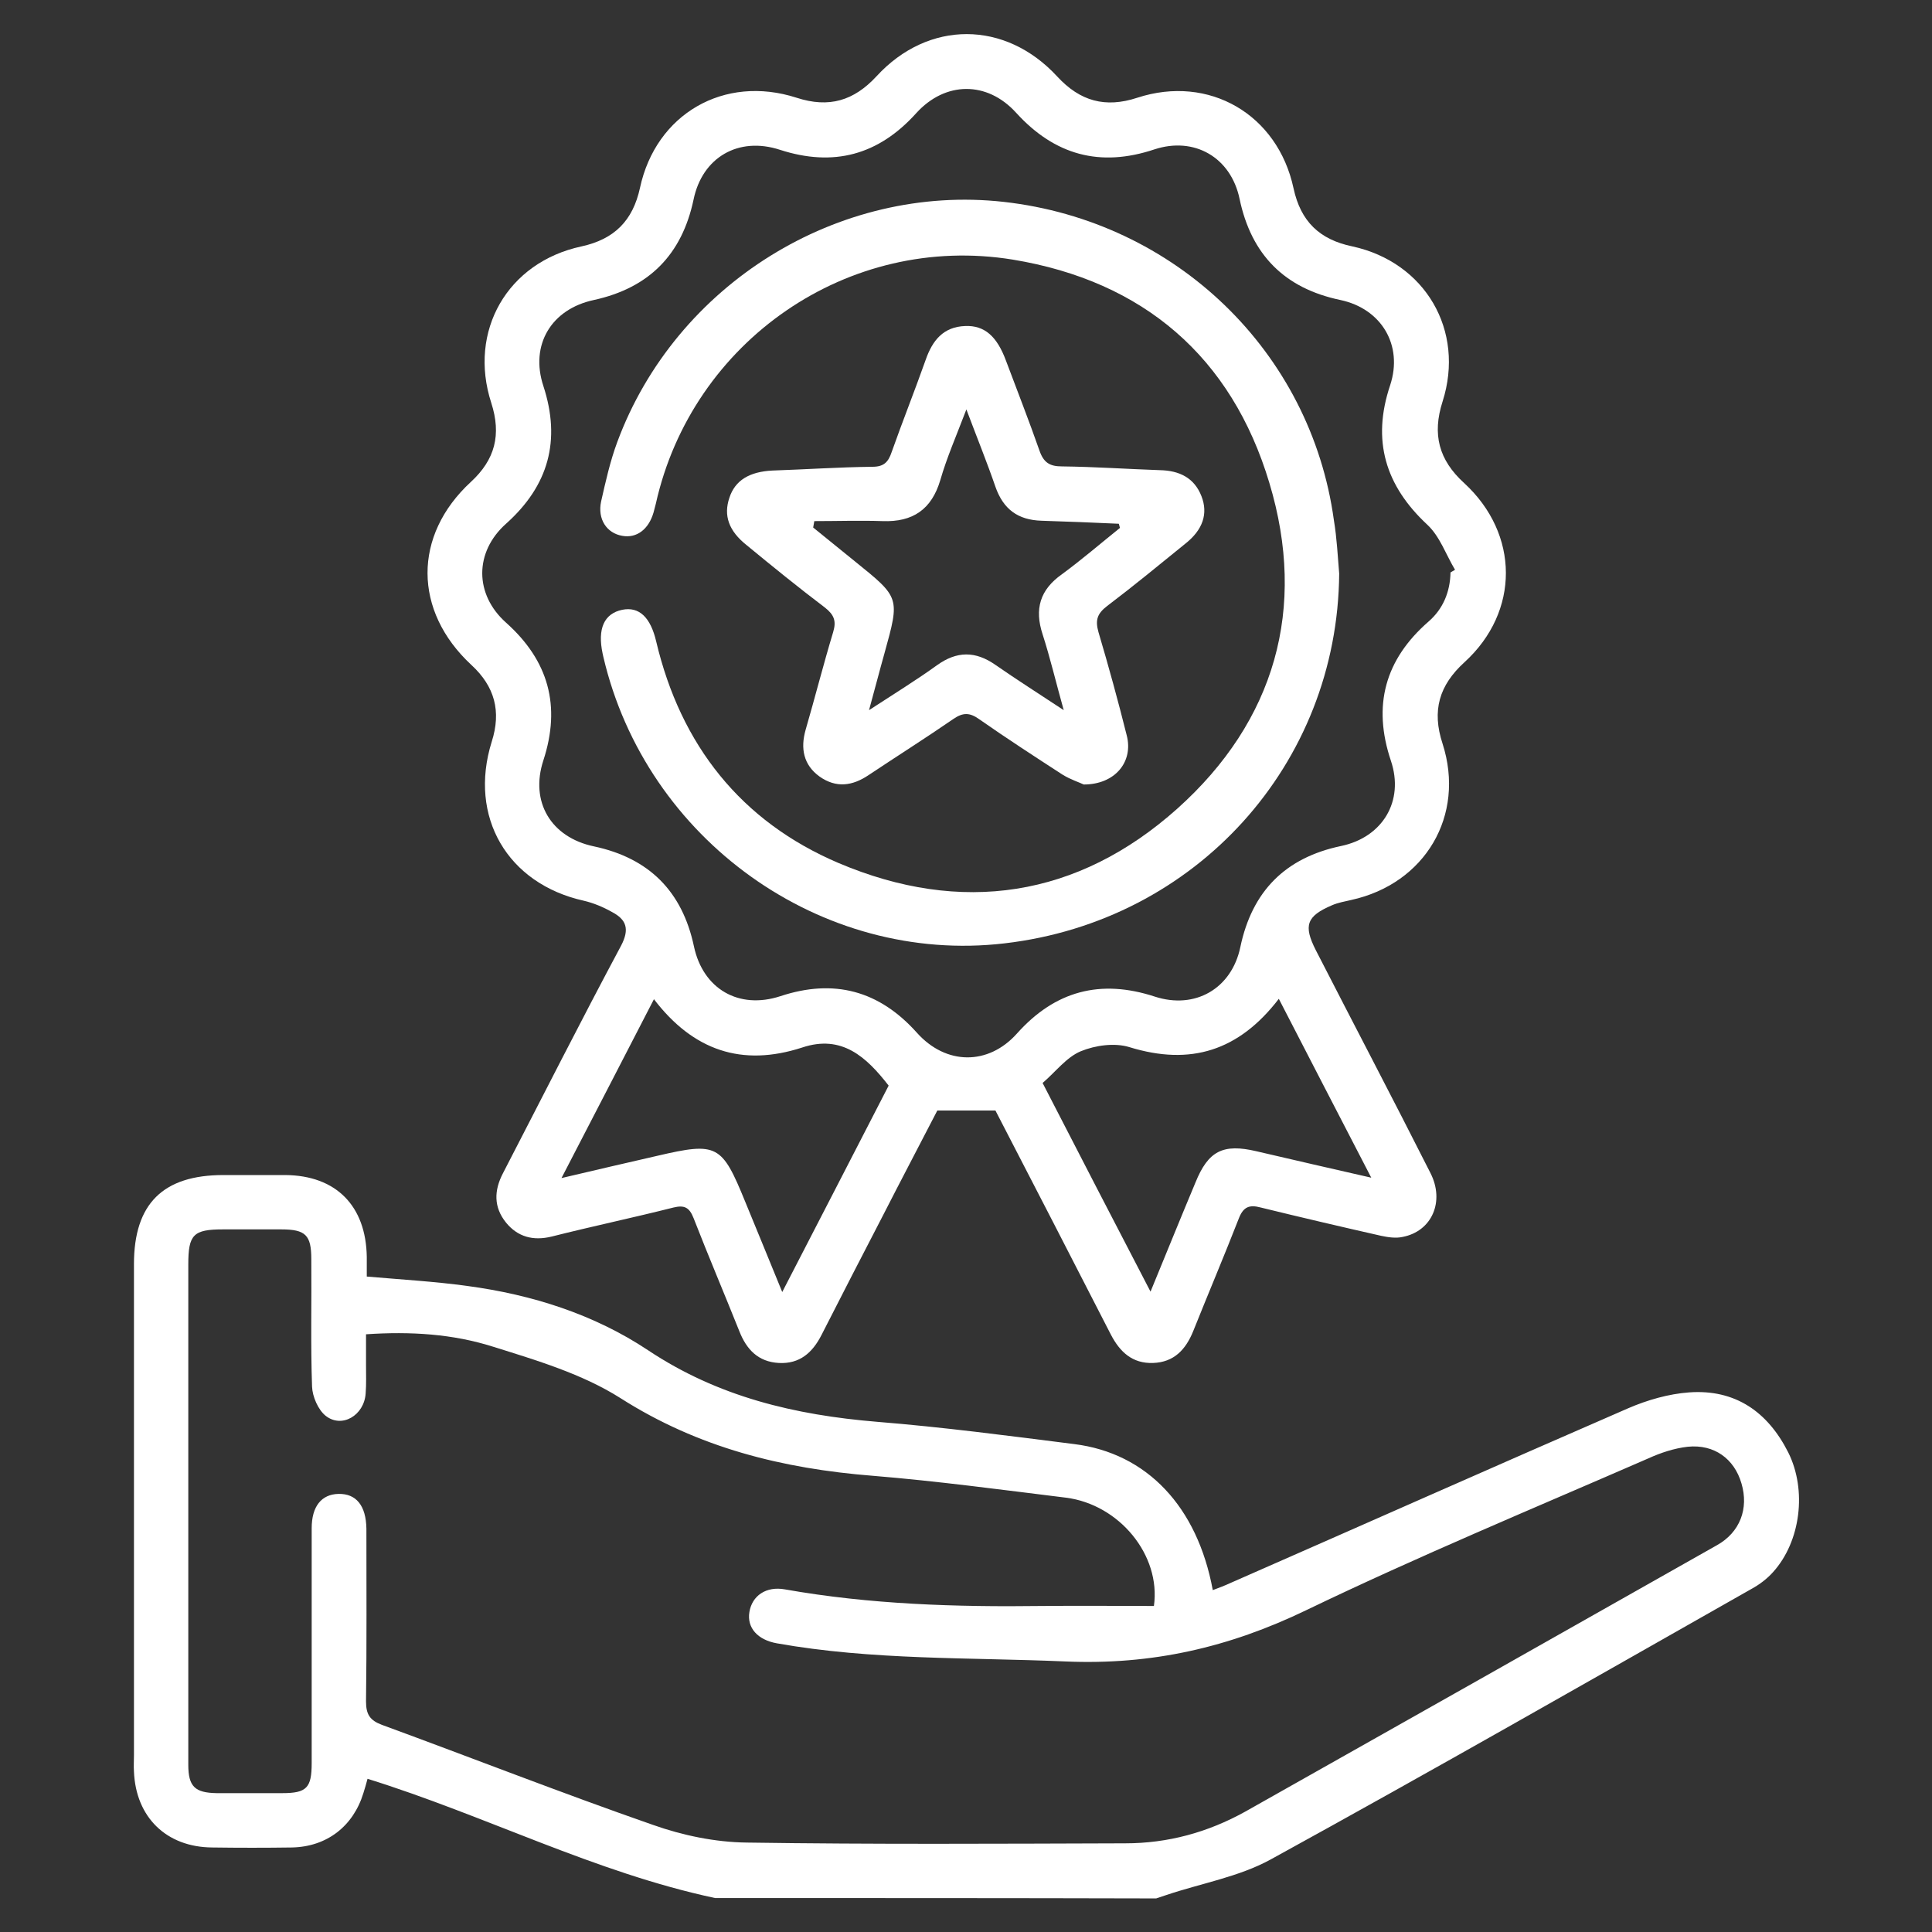
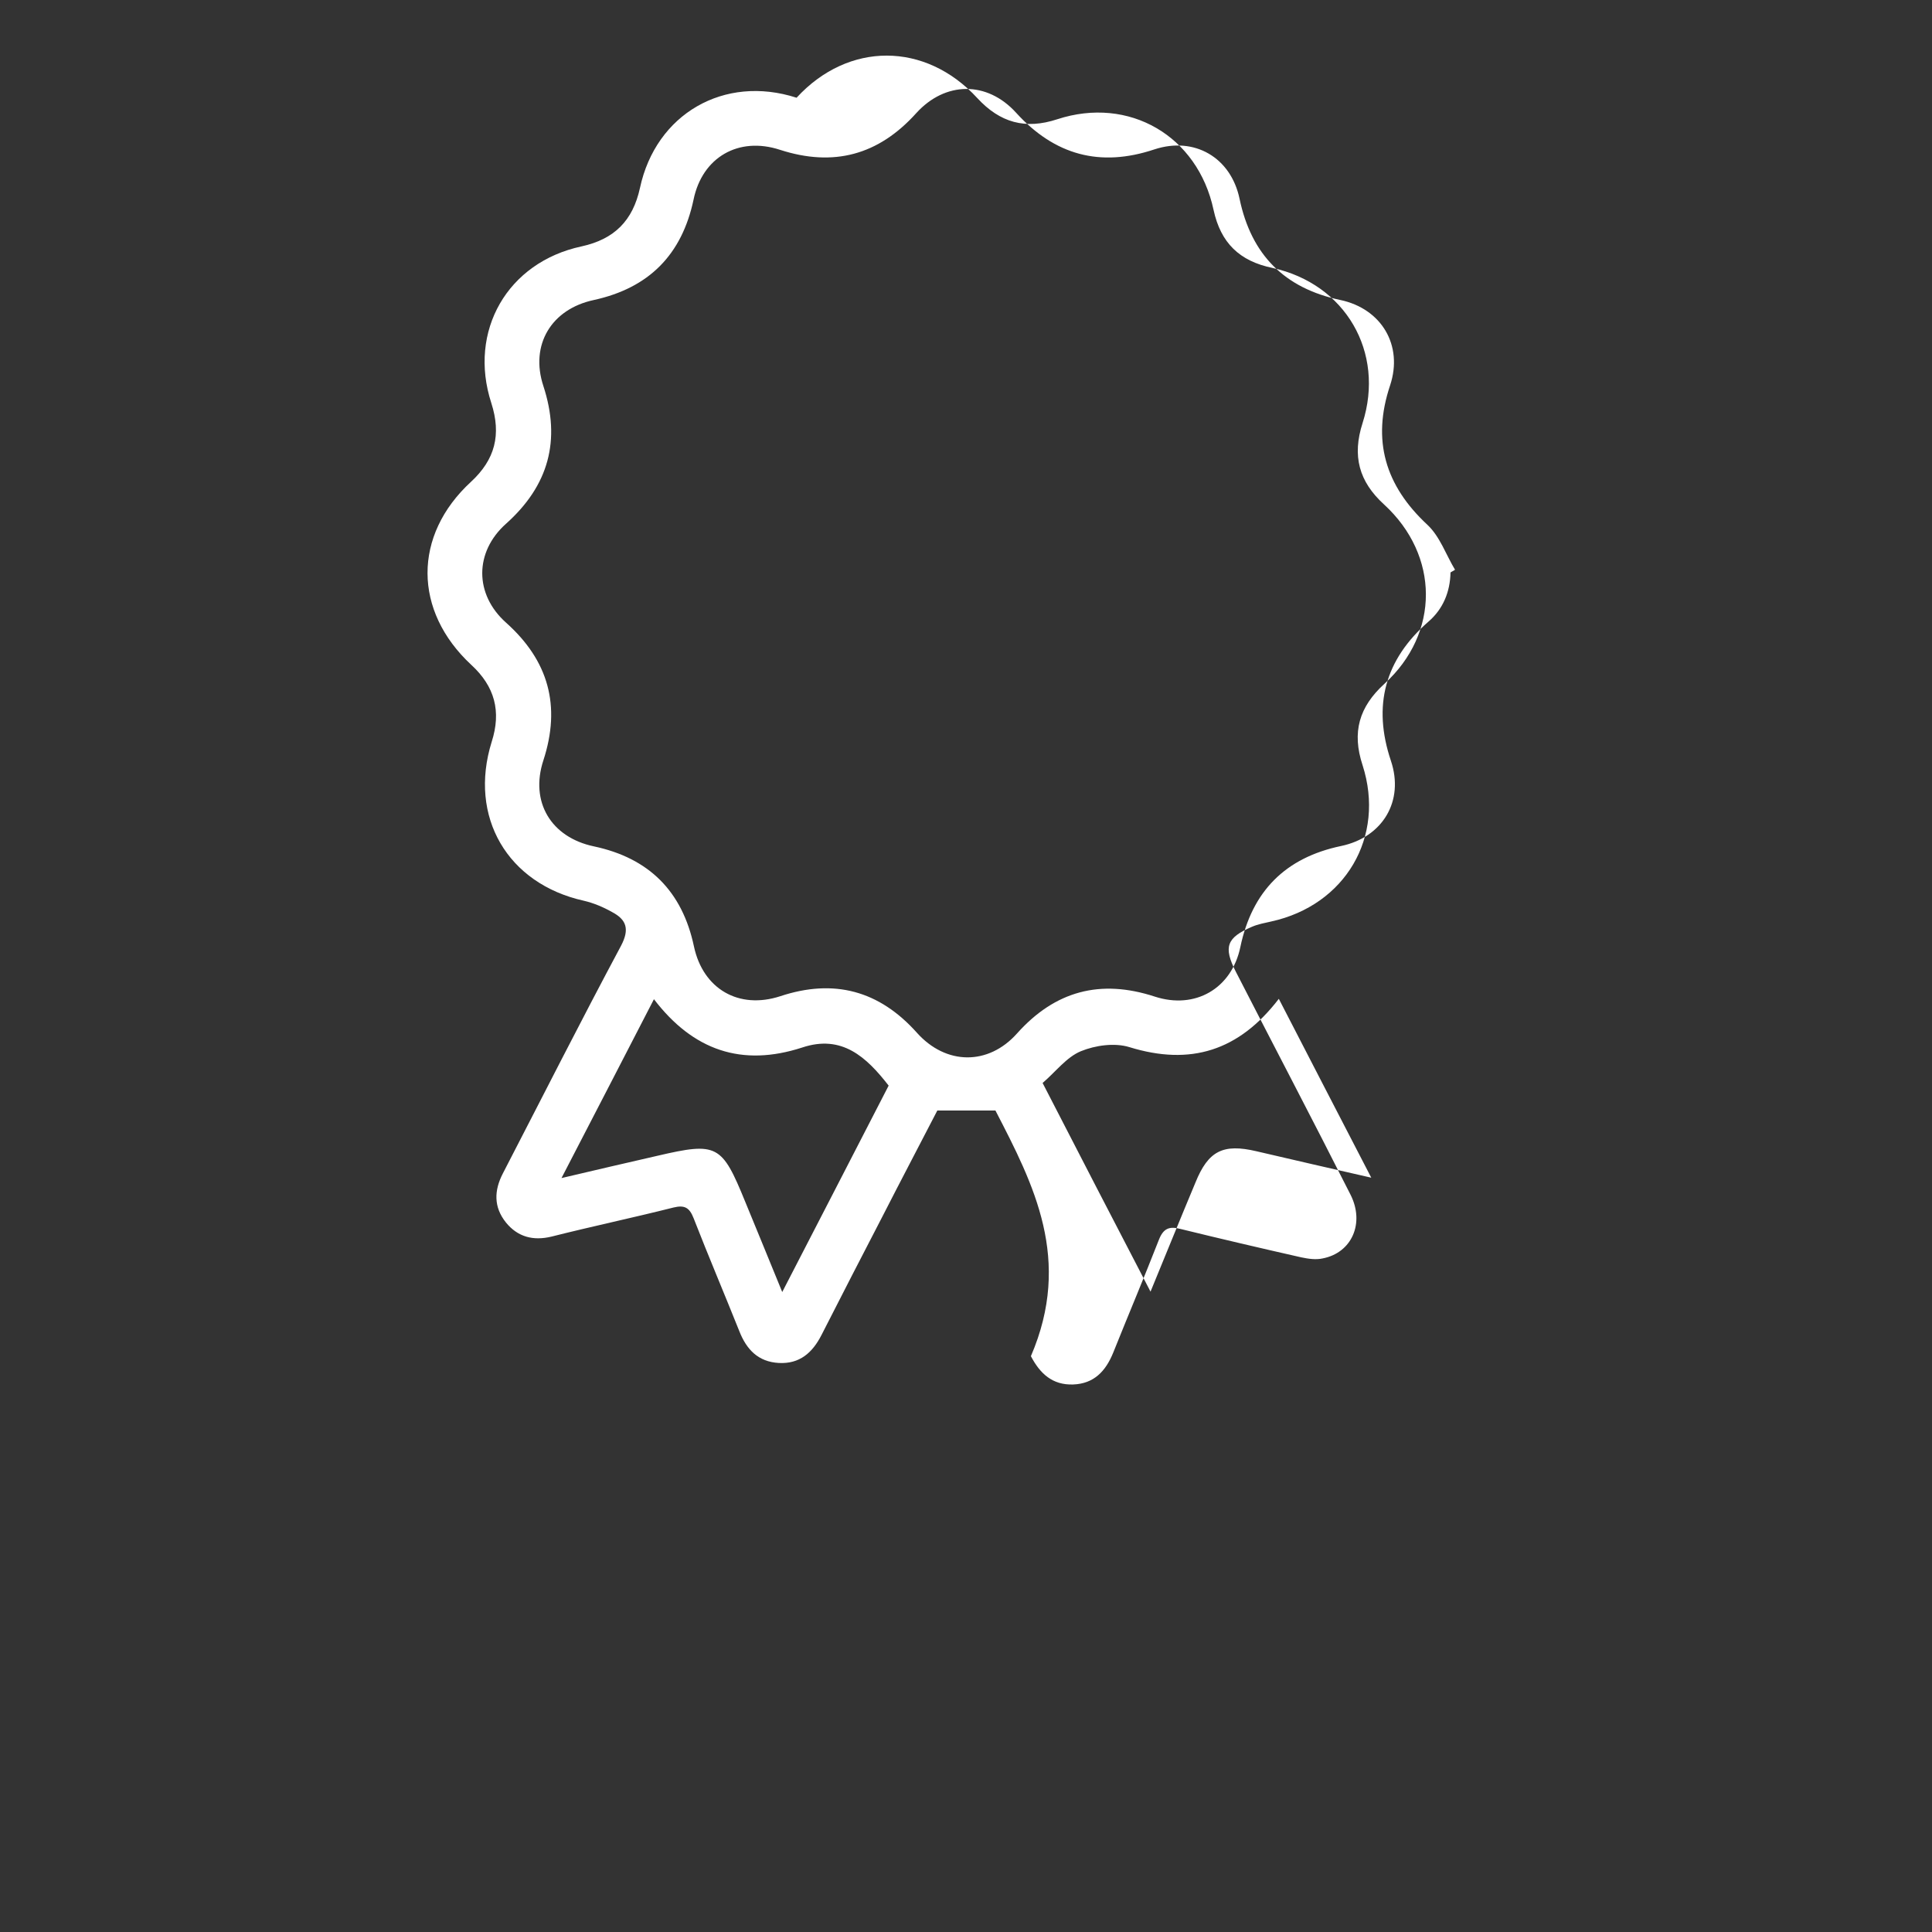
<svg xmlns="http://www.w3.org/2000/svg" id="Layer_1" x="0px" y="0px" viewBox="0 0 512 512" style="enable-background:new 0 0 512 512;" xml:space="preserve">
  <rect x="0" y="0" width="512" height="512" fill="#333333" stroke="none" />
  <style type="text/css">	.st0{fill:#FFFFFF;}</style>
  <g>
-     <path class="st0" d="M189.5,503c-31.9-6.8-60.9-21.9-92.1-31.6c-0.3,1.2-0.7,2.5-1.1,3.8c-2.7,8.8-9.7,14.2-18.9,14.4  c-7.1,0.1-14.1,0.1-21.2,0c-12.1-0.1-20.2-8-20.7-20.1c-0.1-1.4,0-2.9,0-4.3c0-43.4,0-86.8,0-130.2c0-16,7.7-23.6,23.7-23.6  c5.5,0,10.9,0,16.4,0c13.5,0.1,21.4,8.2,21.6,21.7c0,1.7,0,3.5,0,5.2c9.2,0.8,18,1.3,26.7,2.5c17.1,2.3,33.5,7.5,47.8,17  c18.6,12.4,39,17.2,60.8,19c17.4,1.4,34.8,3.7,52.2,5.9c19.2,2.4,32.6,16.5,36.7,38.7c1.6-0.6,3.2-1.2,4.7-1.9  c35.1-15.4,70.2-31,105.4-46.3c5.1-2.2,10.7-3.8,16.1-4.2c12.3-0.9,20.9,5.2,26.3,15.9c5,10,3.3,23.6-4,31.7  c-1.6,1.8-3.6,3.3-5.6,4.4c-42.5,24.1-84.8,48.3-127.6,71.8c-8.4,4.6-18.4,6.3-27.6,9.4c-0.9,0.3-1.8,0.6-2.7,0.9  C267.3,503,228.4,503,189.5,503z M305.8,425.6c1.9-13.5-9.2-26.9-23.3-28.7c-17.1-2.1-34.1-4.4-51.2-5.8  c-23.9-1.9-46.2-7.4-66.9-20.6c-10.1-6.4-22.2-10-33.7-13.6c-10.7-3.4-21.9-4.1-33.7-3.3c0,2.9,0,5.4,0,8c0,2.6,0.1,5.2-0.1,7.7  c-0.4,5.8-6.3,9.3-10.6,5.9c-2-1.6-3.5-5.1-3.6-7.7c-0.4-11.2-0.1-22.5-0.2-33.8c0-6.4-1.5-7.9-8-7.9c-5.1,0-10.3,0-15.4,0  c-7.9,0-9.2,1.4-9.2,9.3c0,28.3,0,56.6,0,84.9c0,15.9,0,31.8,0,47.7c0,5.8,1.8,7.4,7.5,7.5c5.8,0,11.6,0,17.4,0  c6.5,0,7.8-1.4,7.8-8c0-20.7,0-41.5,0-62.2c0-5.8,2.6-9,7.1-9.1c4.7-0.1,7.3,3.1,7.4,9.2c0,15.3,0.1,30.5-0.1,45.8  c0,3.4,1,5,4.2,6.2c24,8.8,47.7,18.1,71.8,26.5c7.9,2.8,16.5,4.6,24.9,4.7c33.4,0.5,66.9,0.3,100.3,0.2c11.3,0,21.9-2.9,31.8-8.4  c41.7-23.5,83.3-47,125-70.6c6.1-3.4,8.5-9.7,6.5-16.4c-1.9-6.5-7.2-10.4-14.2-9.7c-3.6,0.4-7.2,1.6-10.5,3.1  c-30.3,13.2-60.9,25.9-90.6,40.2c-20.5,9.9-41,14.6-63.9,13.6c-25.5-1.1-51.1-0.3-76.4-4.8c-5.1-0.9-8-4.1-7.3-8.3  c0.7-4.3,4.4-6.9,9.4-6c22.6,4,45.4,4.7,68.2,4.4C286.1,425.5,296,425.6,305.8,425.6z" />
-     <path class="st0" d="M263.8,294.3c-5.4,0-10.1,0-15.4,0c-4.7,9.1-9.6,18.4-14.4,27.8c-5.5,10.6-10.9,21.1-16.3,31.7  c-2.4,4.7-5.8,7.7-11.3,7.4c-5.5-0.3-8.6-3.6-10.5-8.5c-4-10-8.2-19.9-12.1-29.9c-1.1-2.8-2.4-3.5-5.3-2.8  c-10.7,2.7-21.6,5-32.3,7.7c-4.9,1.2-9,0.1-12.1-3.7c-3.3-4.1-3.2-8.5-0.8-13.1c10.4-20.1,20.6-40.3,31.3-60.3  c2.3-4.4,1.4-6.9-2.4-8.9c-2.3-1.3-4.9-2.4-7.5-3c-20.2-4.5-30.6-22.2-24.4-42.1c2.6-8.1,0.8-14.7-5.4-20.4  c-15.4-14.3-15.5-34.3-0.1-48.5c6.4-5.9,8.1-12.5,5.4-20.9c-6.2-19.1,4.3-37.3,23.9-41.5c8.7-1.9,13.6-6.8,15.5-15.5  c4.2-19.6,22.3-30.1,41.5-23.9c8.6,2.8,15.2,0.8,21.2-5.7c13.7-14.9,34.1-14.9,47.9,0.1c6,6.5,12.7,8.4,21.2,5.6  c19-6.2,37.2,4.4,41.4,24c1.9,8.8,6.9,13.6,15.6,15.4c19.3,4.2,29.9,22.3,23.9,41.1c-2.8,8.7-1,15.5,5.7,21.6  c14.7,13.5,14.8,34.1,0.1,47.5c-6.7,6.1-8.7,12.8-5.8,21.6c6.1,19-4.6,37.1-24.2,41.4c-1.7,0.4-3.5,0.7-5.1,1.4  c-6.8,2.9-7.6,5.4-4.3,11.9c10.1,19.7,20.4,39.3,30.4,59.1c3.8,7.5,0.4,15.4-7.4,16.9c-1.8,0.4-3.8,0.1-5.7-0.3  c-10.6-2.4-21.3-4.9-31.9-7.5c-3-0.8-4.6-0.2-5.8,2.9c-3.9,10-8.1,19.9-12.1,29.9c-2,4.9-5.1,8.2-10.6,8.4  c-5.5,0.2-8.8-2.9-11.2-7.5C284.2,333.8,274,314,263.8,294.3z M384.4,151.7c0.4-0.2,0.8-0.5,1.2-0.7c-2.4-4-4-8.8-7.3-11.9  c-11.2-10.4-14.8-22.4-9.9-37c3.5-10.6-2.3-20.3-13.2-22.6c-14.8-3.1-23.6-12-26.7-26.8c-2.3-11-12-16.6-22.6-13.1  c-14.4,4.8-26.4,1.5-36.6-9.7c-7.7-8.5-18.8-8.4-26.5,0.1c-10,11.1-21.9,14.3-36.1,9.7c-11-3.6-20.6,2-22.9,13.2  c-3.1,14.6-11.8,23.4-26.4,26.6c-11.3,2.4-17,11.9-13.4,22.8c4.7,14.4,1.4,26.4-9.9,36.5c-8.4,7.5-8.4,18.7,0,26.2  c11.3,10.1,14.6,22.1,9.9,36.5c-3.6,11,2,20.4,13.4,22.8c14.6,3.1,23.4,11.9,26.5,26.5c2.4,11.3,11.9,16.8,22.9,13.2  c14.2-4.7,26.2-1.5,36.2,9.7c7.7,8.6,18.9,8.7,26.5,0.2c10.1-11.3,22.1-14.5,36.5-9.8c10.7,3.5,20.4-2.1,22.7-13.1  c3.1-14.8,11.9-23.7,26.7-26.8c11-2.3,16.8-11.9,13.2-22.6c-4.9-14.6-1.6-26.8,10-36.9C382.4,161.4,384.3,156.9,384.4,151.7z   M173.3,264.8c-8.1,15.7-16.1,31.2-24.5,47.4c8.9-2.1,17.1-4,25.4-5.9c15.9-3.7,17.1-3,23.3,12.2c3.2,7.7,6.3,15.4,9.8,23.9  c9.7-18.8,19-36.8,28.2-54.7c-5.9-7.6-12.4-13.6-22.9-10.1C196.6,282.8,183.7,278.4,173.3,264.8z M276.3,287  c9.6,18.7,18.9,36.6,28.6,55.3c4.2-10.2,8-19.6,11.9-28.9c3.4-8.4,7.3-10.4,16.2-8.3c9.9,2.3,19.8,4.6,30.4,7  c-8.4-16.2-16.4-31.7-24.5-47.4c-10.6,13.8-23.4,17.8-39.6,12.8c-3.9-1.2-9-0.5-12.9,1.1C282.6,280.2,279.8,284,276.3,287z" />
-     <path class="st0" d="M354.9,152c-0.4,50.5-37.9,92.1-88.7,98c-48.6,5.7-95-27.5-106.3-75.9c-0.1-0.3-0.1-0.6-0.2-0.9  c-1.4-6.6,0.4-10.6,5.2-11.6c4.5-0.9,7.5,2,9,8.4c6.5,27.5,22.5,47.7,48.3,58.7c32.5,13.8,63.4,9.2,89.8-14.4  c25.9-23.2,34.4-53.1,24.4-86.3c-10-33.4-33.4-53.5-68-59.2c-43.6-7.1-85,21.6-94.6,64.7c-0.2,0.8-0.4,1.6-0.6,2.3  c-1.3,4.5-4.5,6.9-8.3,6.2c-4.1-0.7-6.6-4.4-5.6-9.1c1.2-5.3,2.4-10.7,4.3-15.8c15.5-41.8,58.6-68.5,102.4-63.6  c45.5,5.1,81.4,39.7,87.5,84.4C354.3,142.7,354.5,147.4,354.9,152z" />
-     <path class="st0" d="M287.2,207.9c-1-0.5-3.5-1.3-5.6-2.6c-7.4-4.8-14.8-9.6-22.1-14.7c-2.5-1.8-4.3-1.8-6.8-0.1  c-7.4,5.1-15,9.9-22.5,14.9c-4.3,2.9-8.6,3.5-13,0.4c-4.3-3.1-5.1-7.5-3.7-12.4c2.5-8.6,4.7-17.3,7.3-25.9c0.9-3,0.2-4.6-2.2-6.5  c-7-5.3-13.9-10.9-20.7-16.5c-4.8-3.8-6.2-7.9-4.6-12.6c1.5-4.6,5.3-6.9,11.4-7.2c8.8-0.3,17.7-0.9,26.5-1c3,0,4.2-1.2,5.1-3.9  c2.9-8.2,6.1-16.2,9-24.4c1.8-5.2,4.7-8.8,10.5-9c5.1-0.2,8.4,2.7,10.8,9.2c3,8,6.1,15.9,8.9,23.9c1.1,3.1,2.7,4.1,5.9,4.1  c8.7,0.1,17.3,0.7,26,1c5.1,0.1,9.1,2,11,6.9c1.8,4.6,0.4,8.9-4.3,12.6c-6.9,5.6-13.7,11.2-20.7,16.5c-2.6,2-3.2,3.7-2.3,6.9  c2.7,9.1,5.2,18.2,7.5,27.4C300.4,201.9,295.5,207.9,287.2,207.9z M296.8,139.9c-0.1-0.4-0.2-0.7-0.3-1.1  c-6.8-0.3-13.7-0.6-20.5-0.8c-6.2-0.2-10.1-3-12.2-9c-2.2-6.4-4.8-12.8-7.7-20.5c-2.7,7.1-5.2,12.8-6.9,18.7  c-2.3,7.8-7.3,11.2-15.3,10.9c-6-0.2-12.1,0-18.1,0c-0.1,0.6-0.2,1.1-0.3,1.7c3.7,3,7.4,6,11.1,9c11.9,9.6,11.9,9.5,7.8,24.3  c-1.3,4.6-2.5,9.3-4.1,15.1c6.9-4.5,12.6-8,18-11.9c5.3-3.8,10.2-3.8,15.5-0.1c5.6,3.9,11.3,7.5,18.1,12  c-2.1-7.5-3.6-13.9-5.6-20.1c-2.2-6.7-0.7-11.8,5.1-15.9C286.7,148.3,291.7,144,296.8,139.9z" />
+     <path class="st0" d="M263.8,294.3c-5.4,0-10.1,0-15.4,0c-4.7,9.1-9.6,18.4-14.4,27.8c-5.5,10.6-10.9,21.1-16.3,31.7  c-2.4,4.7-5.8,7.7-11.3,7.4c-5.5-0.3-8.6-3.6-10.5-8.5c-4-10-8.2-19.9-12.1-29.9c-1.1-2.8-2.4-3.5-5.3-2.8  c-10.7,2.7-21.6,5-32.3,7.7c-4.9,1.2-9,0.1-12.1-3.7c-3.3-4.1-3.2-8.5-0.8-13.1c10.4-20.1,20.6-40.3,31.3-60.3  c2.3-4.4,1.4-6.9-2.4-8.9c-2.3-1.3-4.9-2.4-7.5-3c-20.2-4.5-30.6-22.2-24.4-42.1c2.6-8.1,0.8-14.7-5.4-20.4  c-15.4-14.3-15.5-34.3-0.1-48.5c6.4-5.9,8.1-12.5,5.4-20.9c-6.2-19.1,4.3-37.3,23.9-41.5c8.7-1.9,13.6-6.8,15.5-15.5  c4.2-19.6,22.3-30.1,41.5-23.9c13.7-14.9,34.1-14.9,47.9,0.1c6,6.5,12.7,8.4,21.2,5.6  c19-6.2,37.2,4.4,41.4,24c1.9,8.8,6.9,13.6,15.6,15.4c19.3,4.2,29.9,22.3,23.9,41.1c-2.8,8.7-1,15.5,5.7,21.6  c14.7,13.5,14.8,34.1,0.1,47.5c-6.7,6.1-8.7,12.8-5.8,21.6c6.1,19-4.6,37.1-24.2,41.4c-1.7,0.4-3.5,0.7-5.1,1.4  c-6.8,2.9-7.6,5.4-4.3,11.9c10.1,19.7,20.4,39.3,30.4,59.1c3.8,7.5,0.4,15.4-7.4,16.9c-1.8,0.4-3.8,0.1-5.7-0.3  c-10.6-2.4-21.3-4.9-31.9-7.5c-3-0.8-4.6-0.2-5.8,2.9c-3.9,10-8.1,19.9-12.1,29.9c-2,4.9-5.1,8.2-10.6,8.4  c-5.5,0.2-8.8-2.9-11.2-7.5C284.2,333.8,274,314,263.8,294.3z M384.4,151.7c0.4-0.2,0.8-0.5,1.2-0.7c-2.4-4-4-8.8-7.3-11.9  c-11.2-10.4-14.8-22.4-9.9-37c3.5-10.6-2.3-20.3-13.2-22.6c-14.8-3.1-23.6-12-26.7-26.8c-2.3-11-12-16.6-22.6-13.1  c-14.4,4.8-26.4,1.5-36.6-9.7c-7.7-8.5-18.8-8.4-26.5,0.1c-10,11.1-21.9,14.3-36.1,9.7c-11-3.6-20.6,2-22.9,13.2  c-3.1,14.6-11.8,23.4-26.4,26.6c-11.3,2.4-17,11.9-13.4,22.8c4.7,14.4,1.4,26.4-9.9,36.5c-8.4,7.5-8.4,18.7,0,26.2  c11.3,10.1,14.6,22.1,9.9,36.5c-3.6,11,2,20.4,13.4,22.8c14.6,3.1,23.4,11.9,26.5,26.5c2.4,11.3,11.9,16.8,22.9,13.2  c14.2-4.7,26.2-1.5,36.2,9.7c7.7,8.6,18.9,8.7,26.5,0.2c10.1-11.3,22.1-14.5,36.5-9.8c10.7,3.5,20.4-2.1,22.7-13.1  c3.1-14.8,11.9-23.7,26.7-26.8c11-2.3,16.8-11.9,13.2-22.6c-4.9-14.6-1.6-26.8,10-36.9C382.4,161.4,384.3,156.9,384.4,151.7z   M173.3,264.8c-8.1,15.7-16.1,31.2-24.5,47.4c8.9-2.1,17.1-4,25.4-5.9c15.9-3.7,17.1-3,23.3,12.2c3.2,7.7,6.3,15.4,9.8,23.9  c9.7-18.8,19-36.8,28.2-54.7c-5.9-7.6-12.4-13.6-22.9-10.1C196.6,282.8,183.7,278.4,173.3,264.8z M276.3,287  c9.6,18.7,18.9,36.6,28.6,55.3c4.2-10.2,8-19.6,11.9-28.9c3.4-8.4,7.3-10.4,16.2-8.3c9.9,2.3,19.8,4.6,30.4,7  c-8.4-16.2-16.4-31.7-24.5-47.4c-10.6,13.8-23.4,17.8-39.6,12.8c-3.9-1.2-9-0.5-12.9,1.1C282.6,280.2,279.8,284,276.3,287z" />
  </g>
</svg>